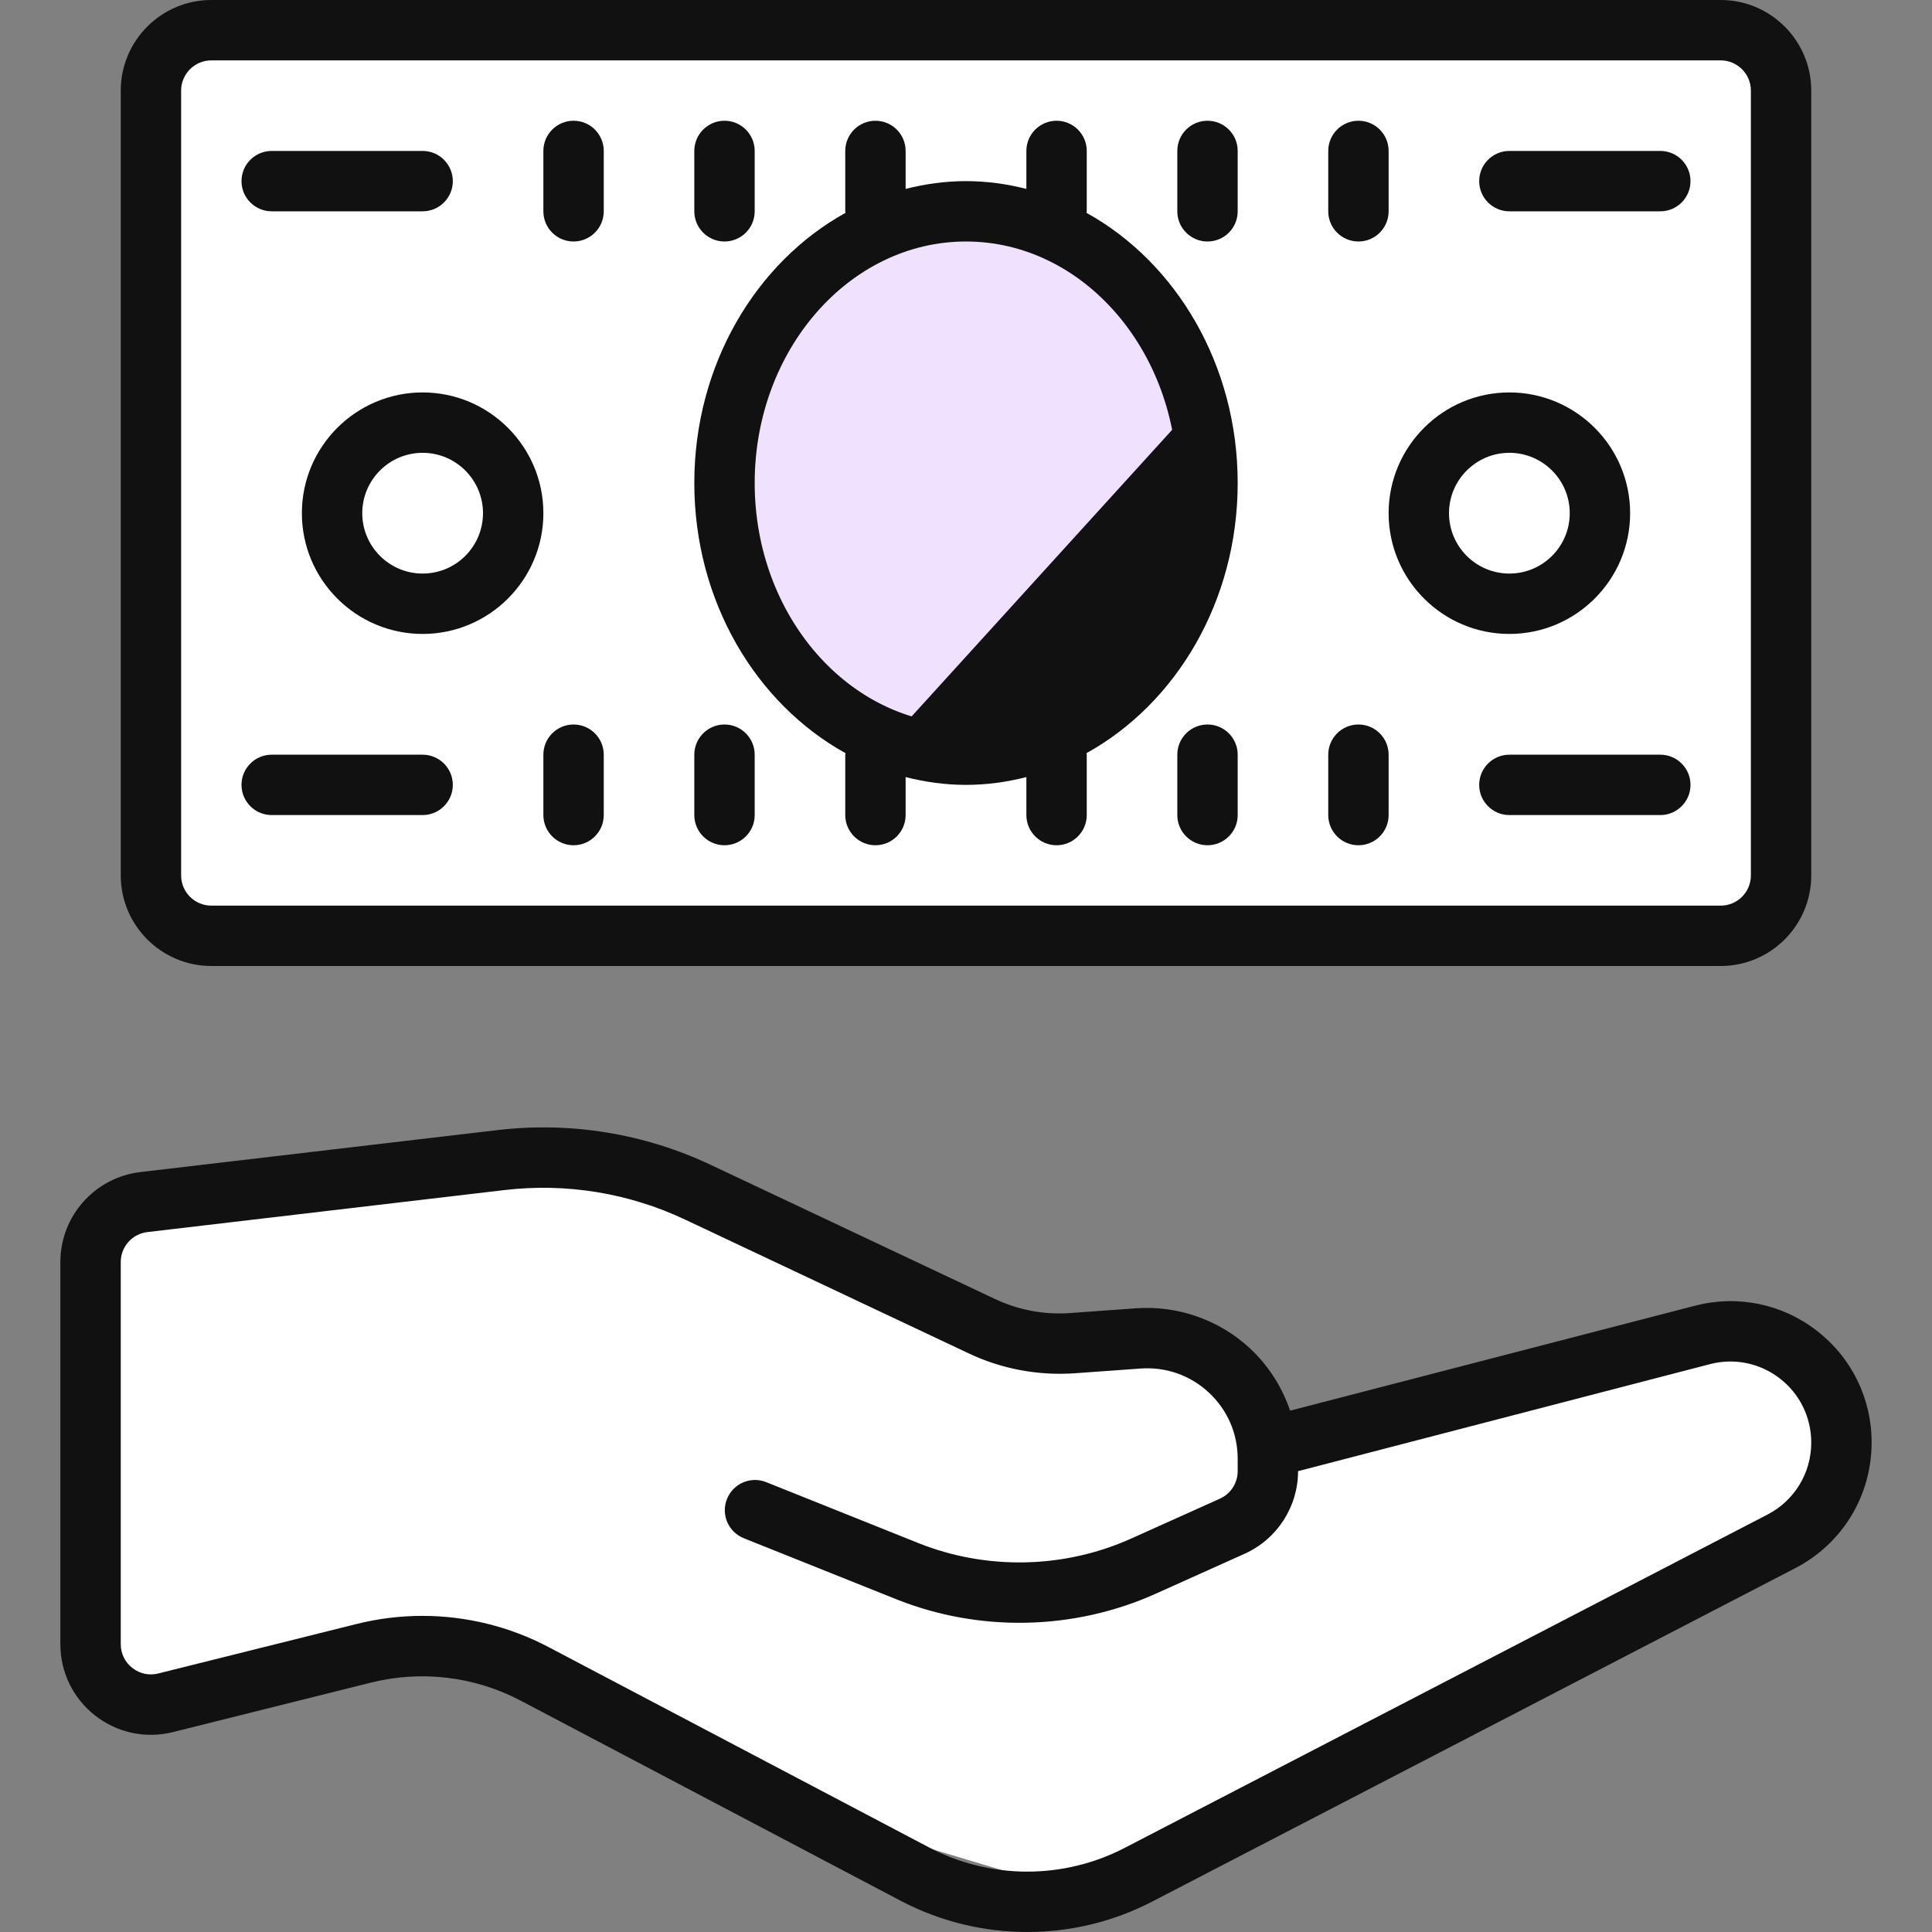
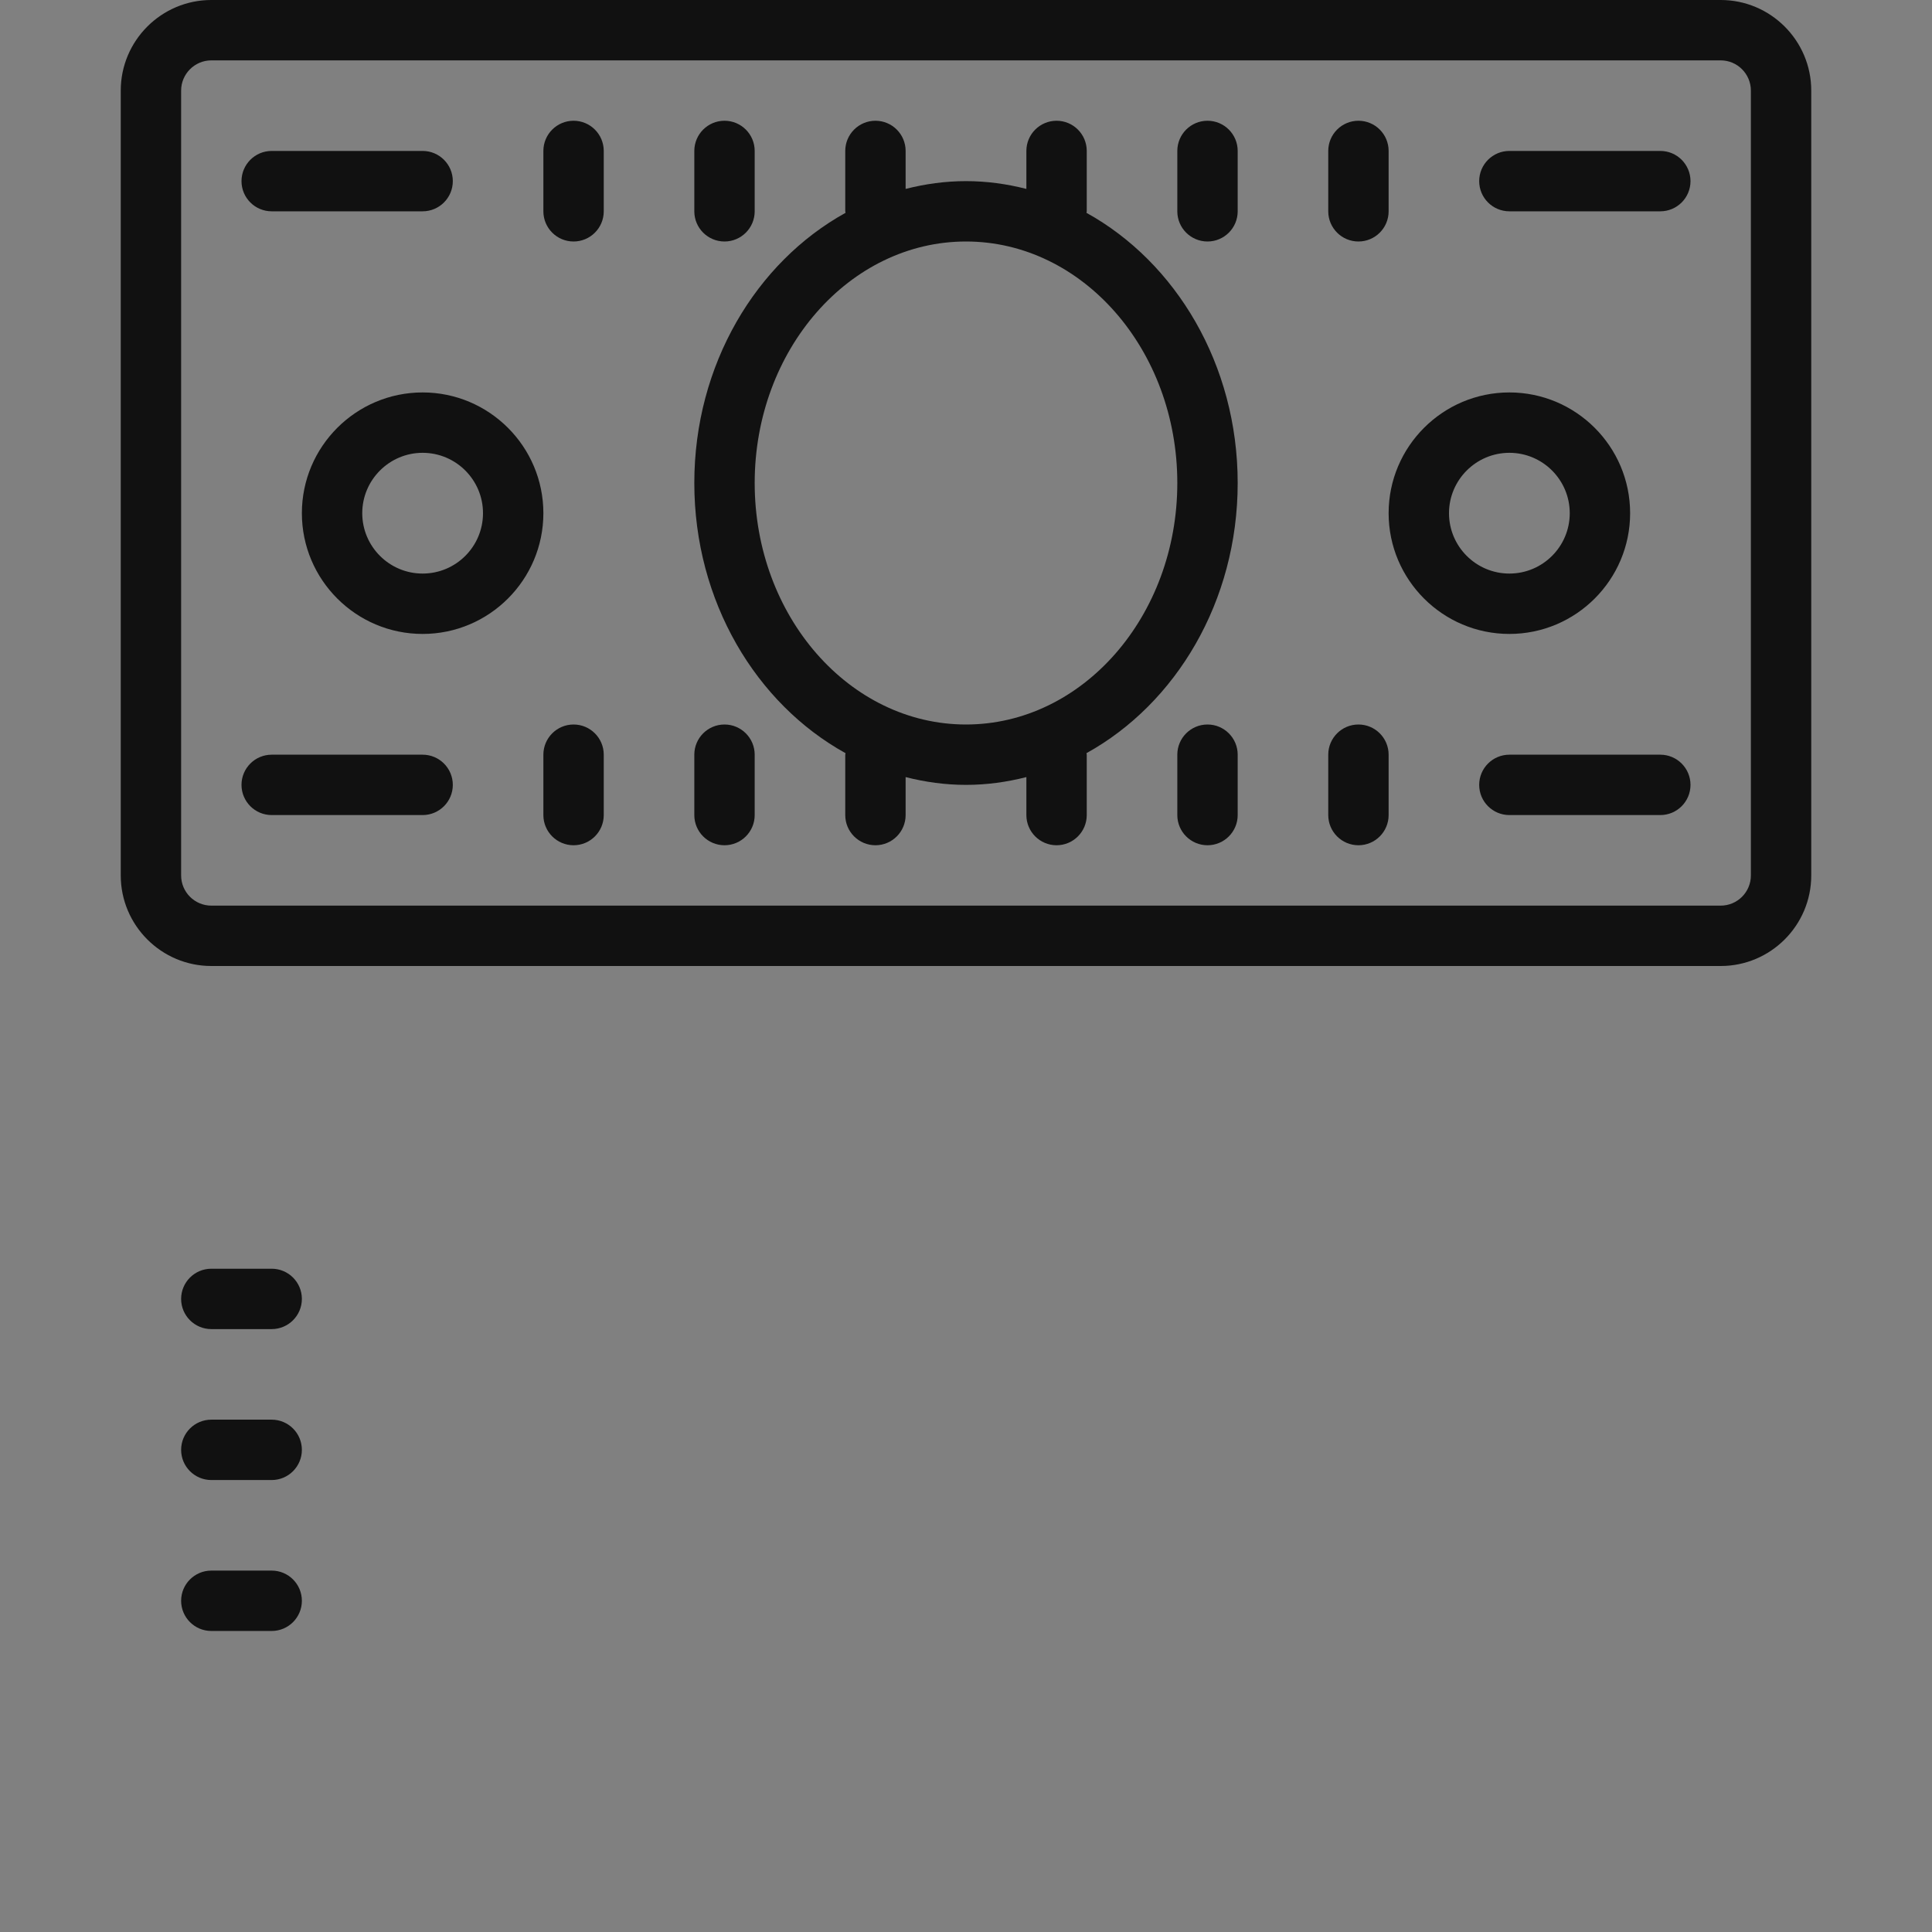
<svg xmlns="http://www.w3.org/2000/svg" width="32" height="32" viewBox="0 0 32 32" fill="none">
  <rect x="0" y="0" width="32" height="32" fill="#808080" stroke="none" />
-   <rect x="2.84" y="0.64" width="26.24" height="14.72" fill="white" />
  <path d="M3.5 16H28.5C29.327 16 30 15.327 30 14.5V1.5C30 0.673 29.327 0 28.5 0H3.5C2.673 0 2 0.673 2 1.5V14.5C2 15.327 2.673 16 3.5 16ZM3 1.5C3 1.225 3.225 1 3.5 1H28.5C28.776 1 29 1.225 29 1.5V14.5C29 14.776 28.776 15 28.5 15H3.5C3.225 15 3 14.776 3 14.5V1.5Z" fill="#111111" />
-   <ellipse cx="15.96" cy="7.68" rx="4.16" ry="4.48" fill="#EFE1FF" />
-   <path d="M19.75 6.75L19.688 6.818L20 9L19 11L17 12.25H14.75L19.688 6.818L19.5 5.5L19.75 6.75Z" fill="#111111" />
  <path d="M9.5 4C9.776 4 10 3.776 10 3.5V2.5C10 2.224 9.776 2 9.5 2C9.224 2 9 2.224 9 2.5V3.5C9 3.776 9.224 4 9.5 4ZM12 4C12.276 4 12.5 3.776 12.5 3.5V2.5C12.5 2.224 12.276 2 12 2C11.724 2 11.5 2.224 11.5 2.5V3.5C11.5 3.776 11.724 4 12 4ZM20 4C20.276 4 20.5 3.776 20.5 3.5V2.5C20.5 2.224 20.276 2 20 2C19.724 2 19.5 2.224 19.5 2.5V3.5C19.5 3.776 19.724 4 20 4ZM22.5 4C22.776 4 23 3.776 23 3.5V2.5C23 2.224 22.776 2 22.5 2C22.224 2 22 2.224 22 2.5V3.5C22 3.776 22.224 4 22.5 4ZM9.5 12C9.224 12 9 12.224 9 12.5V13.5C9 13.776 9.224 14 9.5 14C9.776 14 10 13.776 10 13.5V12.5C10 12.224 9.776 12 9.5 12ZM12 14C12.276 14 12.5 13.776 12.5 13.5V12.5C12.5 12.224 12.276 12 12 12C11.724 12 11.5 12.224 11.5 12.5V13.5C11.5 13.776 11.724 14 12 14ZM20 12C19.724 12 19.5 12.224 19.5 12.5V13.5C19.5 13.776 19.724 14 20 14C20.276 14 20.5 13.776 20.5 13.5V12.5C20.5 12.224 20.276 12 20 12ZM22.5 14C22.776 14 23 13.776 23 13.5V12.5C23 12.224 22.776 12 22.5 12C22.224 12 22 12.224 22 12.5V13.5C22 13.776 22.224 14 22.5 14ZM4.5 3.5H7C7.276 3.5 7.5 3.276 7.5 3C7.5 2.724 7.276 2.5 7 2.5H4.5C4.224 2.5 4 2.724 4 3C4 3.276 4.224 3.5 4.5 3.5ZM4.5 13.5H7C7.276 13.5 7.5 13.276 7.5 13C7.5 12.724 7.276 12.5 7 12.5H4.5C4.224 12.5 4 12.724 4 13C4 13.276 4.224 13.5 4.5 13.5ZM27.5 12.5H25C24.724 12.5 24.5 12.724 24.5 13C24.5 13.276 24.724 13.5 25 13.5H27.5C27.776 13.5 28 13.276 28 13C28 12.724 27.776 12.5 27.5 12.5ZM25 3.5H27.5C27.776 3.5 28 3.276 28 3C28 2.724 27.776 2.5 27.5 2.5H25C24.724 2.5 24.5 2.724 24.5 3C24.5 3.276 24.724 3.5 25 3.5ZM14.005 12.475C14.005 12.484 14 12.491 14 12.5V13.5C14 13.776 14.224 14 14.5 14C14.776 14 15 13.776 15 13.5V12.871C15.322 12.953 15.656 13 16 13C16.344 13 16.678 12.953 17 12.871V13.5C17 13.776 17.224 14 17.5 14C17.776 14 18 13.776 18 13.5V12.5C18 12.491 17.996 12.484 17.995 12.475C19.477 11.656 20.5 9.961 20.5 8C20.5 6.04 19.477 4.344 17.995 3.525C17.996 3.516 18 3.509 18 3.5V2.5C18 2.224 17.776 2 17.5 2C17.224 2 17 2.224 17 2.5V3.129C16.678 3.047 16.344 3 16 3C15.656 3 15.322 3.047 15 3.129V2.5C15 2.224 14.776 2 14.5 2C14.224 2 14 2.224 14 2.5V3.5C14 3.509 14.005 3.516 14.005 3.525C12.523 4.344 11.5 6.04 11.5 8C11.5 9.961 12.523 11.656 14.005 12.475ZM16 4C17.93 4 19.5 5.795 19.5 8C19.5 10.206 17.93 12 16 12C14.07 12 12.5 10.206 12.5 8C12.5 5.795 14.07 4 16 4ZM25 10.5C26.103 10.5 27 9.603 27 8.5C27 7.397 26.103 6.5 25 6.5C23.897 6.5 23 7.397 23 8.5C23 9.603 23.897 10.5 25 10.5ZM25 7.5C25.552 7.5 26 7.949 26 8.5C26 9.052 25.552 9.5 25 9.5C24.449 9.5 24 9.052 24 8.5C24 7.949 24.449 7.5 25 7.5ZM5 8.5C5 9.603 5.897 10.5 7 10.5C8.103 10.5 9 9.603 9 8.5C9 7.397 8.103 6.5 7 6.5C5.897 6.5 5 7.397 5 8.5ZM8 8.5C8 9.052 7.552 9.5 7 9.5C6.449 9.5 6 9.052 6 8.5C6 7.949 6.449 7.5 7 7.5C7.552 7.5 8 7.949 8 8.5ZM4.5 21.014H3.5C3.224 21.014 3 21.238 3 21.514C3 21.79 3.224 22.014 3.5 22.014H4.5C4.776 22.014 5 21.79 5 21.514C5 21.238 4.776 21.014 4.5 21.014ZM4.5 23.514H3.5C3.224 23.514 3 23.738 3 24.014C3 24.29 3.224 24.514 3.5 24.514H4.5C4.776 24.514 5 24.29 5 24.014C5 23.738 4.776 23.514 4.5 23.514ZM4.5 26.014H3.5C3.224 26.014 3 26.238 3 26.514C3 26.79 3.224 27.014 3.5 27.014H4.5C4.776 27.014 5 26.79 5 26.514C5 26.238 4.776 26.014 4.5 26.014Z" fill="#111111" />
-   <path d="M9.24 18.88L1.88 20.16L1.68 27.84L2.84 28.16L5.72 27.201L9.56 27.84L14.68 30.401L17.88 31.36L29.72 25.28L30.36 24L30.04 22.72L28.76 22.08L21.08 24L19.48 22.4H16.92L13.4 20.48L9.24 18.88Z" fill="white" />
-   <path d="M30.092 22.041C29.515 21.594 28.778 21.444 28.073 21.627L21.368 23.365C21.236 22.974 21.009 22.618 20.703 22.333C20.196 21.862 19.512 21.621 18.82 21.669L17.725 21.748C17.296 21.78 16.867 21.698 16.479 21.515L11.773 19.294C10.672 18.775 9.451 18.575 8.24 18.718L2.325 19.413C1.57 19.502 1 20.142 1 20.903V27.233C1 27.698 1.21 28.129 1.577 28.416C1.944 28.702 2.413 28.801 2.864 28.689L6.145 27.869C6.982 27.661 7.862 27.767 8.624 28.168L14.918 31.483C15.574 31.828 16.294 32 17.015 32C17.726 32 18.437 31.832 19.086 31.495L29.738 25.972C30.517 25.568 31 24.772 31 23.891C31 23.162 30.669 22.488 30.092 22.041ZM29.277 25.085L18.626 30.608C17.609 31.134 16.397 31.131 15.384 30.597L9.09 27.283C8.438 26.939 7.72 26.764 6.995 26.764C6.63 26.764 6.263 26.809 5.903 26.899L2.622 27.718C2.472 27.756 2.315 27.723 2.193 27.627C2.07 27.532 2 27.388 2 27.233V20.903C2 20.649 2.19 20.436 2.442 20.407L8.357 19.711C9.382 19.591 10.415 19.76 11.347 20.2L16.053 22.42C16.596 22.676 17.198 22.787 17.797 22.746L18.893 22.667C19.313 22.638 19.714 22.778 20.022 23.065C20.33 23.352 20.5 23.741 20.5 24.163V24.367C20.5 24.563 20.385 24.742 20.205 24.823L18.73 25.486C17.622 25.983 16.34 26.009 15.213 25.559L12.691 24.549C12.434 24.446 12.144 24.571 12.041 24.828C11.938 25.084 12.063 25.375 12.32 25.478L14.842 26.487C16.22 27.039 17.786 27.006 19.14 26.398L20.615 25.735C21.153 25.493 21.5 24.956 21.5 24.367L28.324 22.594C28.729 22.49 29.149 22.576 29.48 22.832C29.81 23.087 30 23.474 30 23.895C30 24.397 29.723 24.853 29.277 25.085Z" fill="#111111" />
</svg>